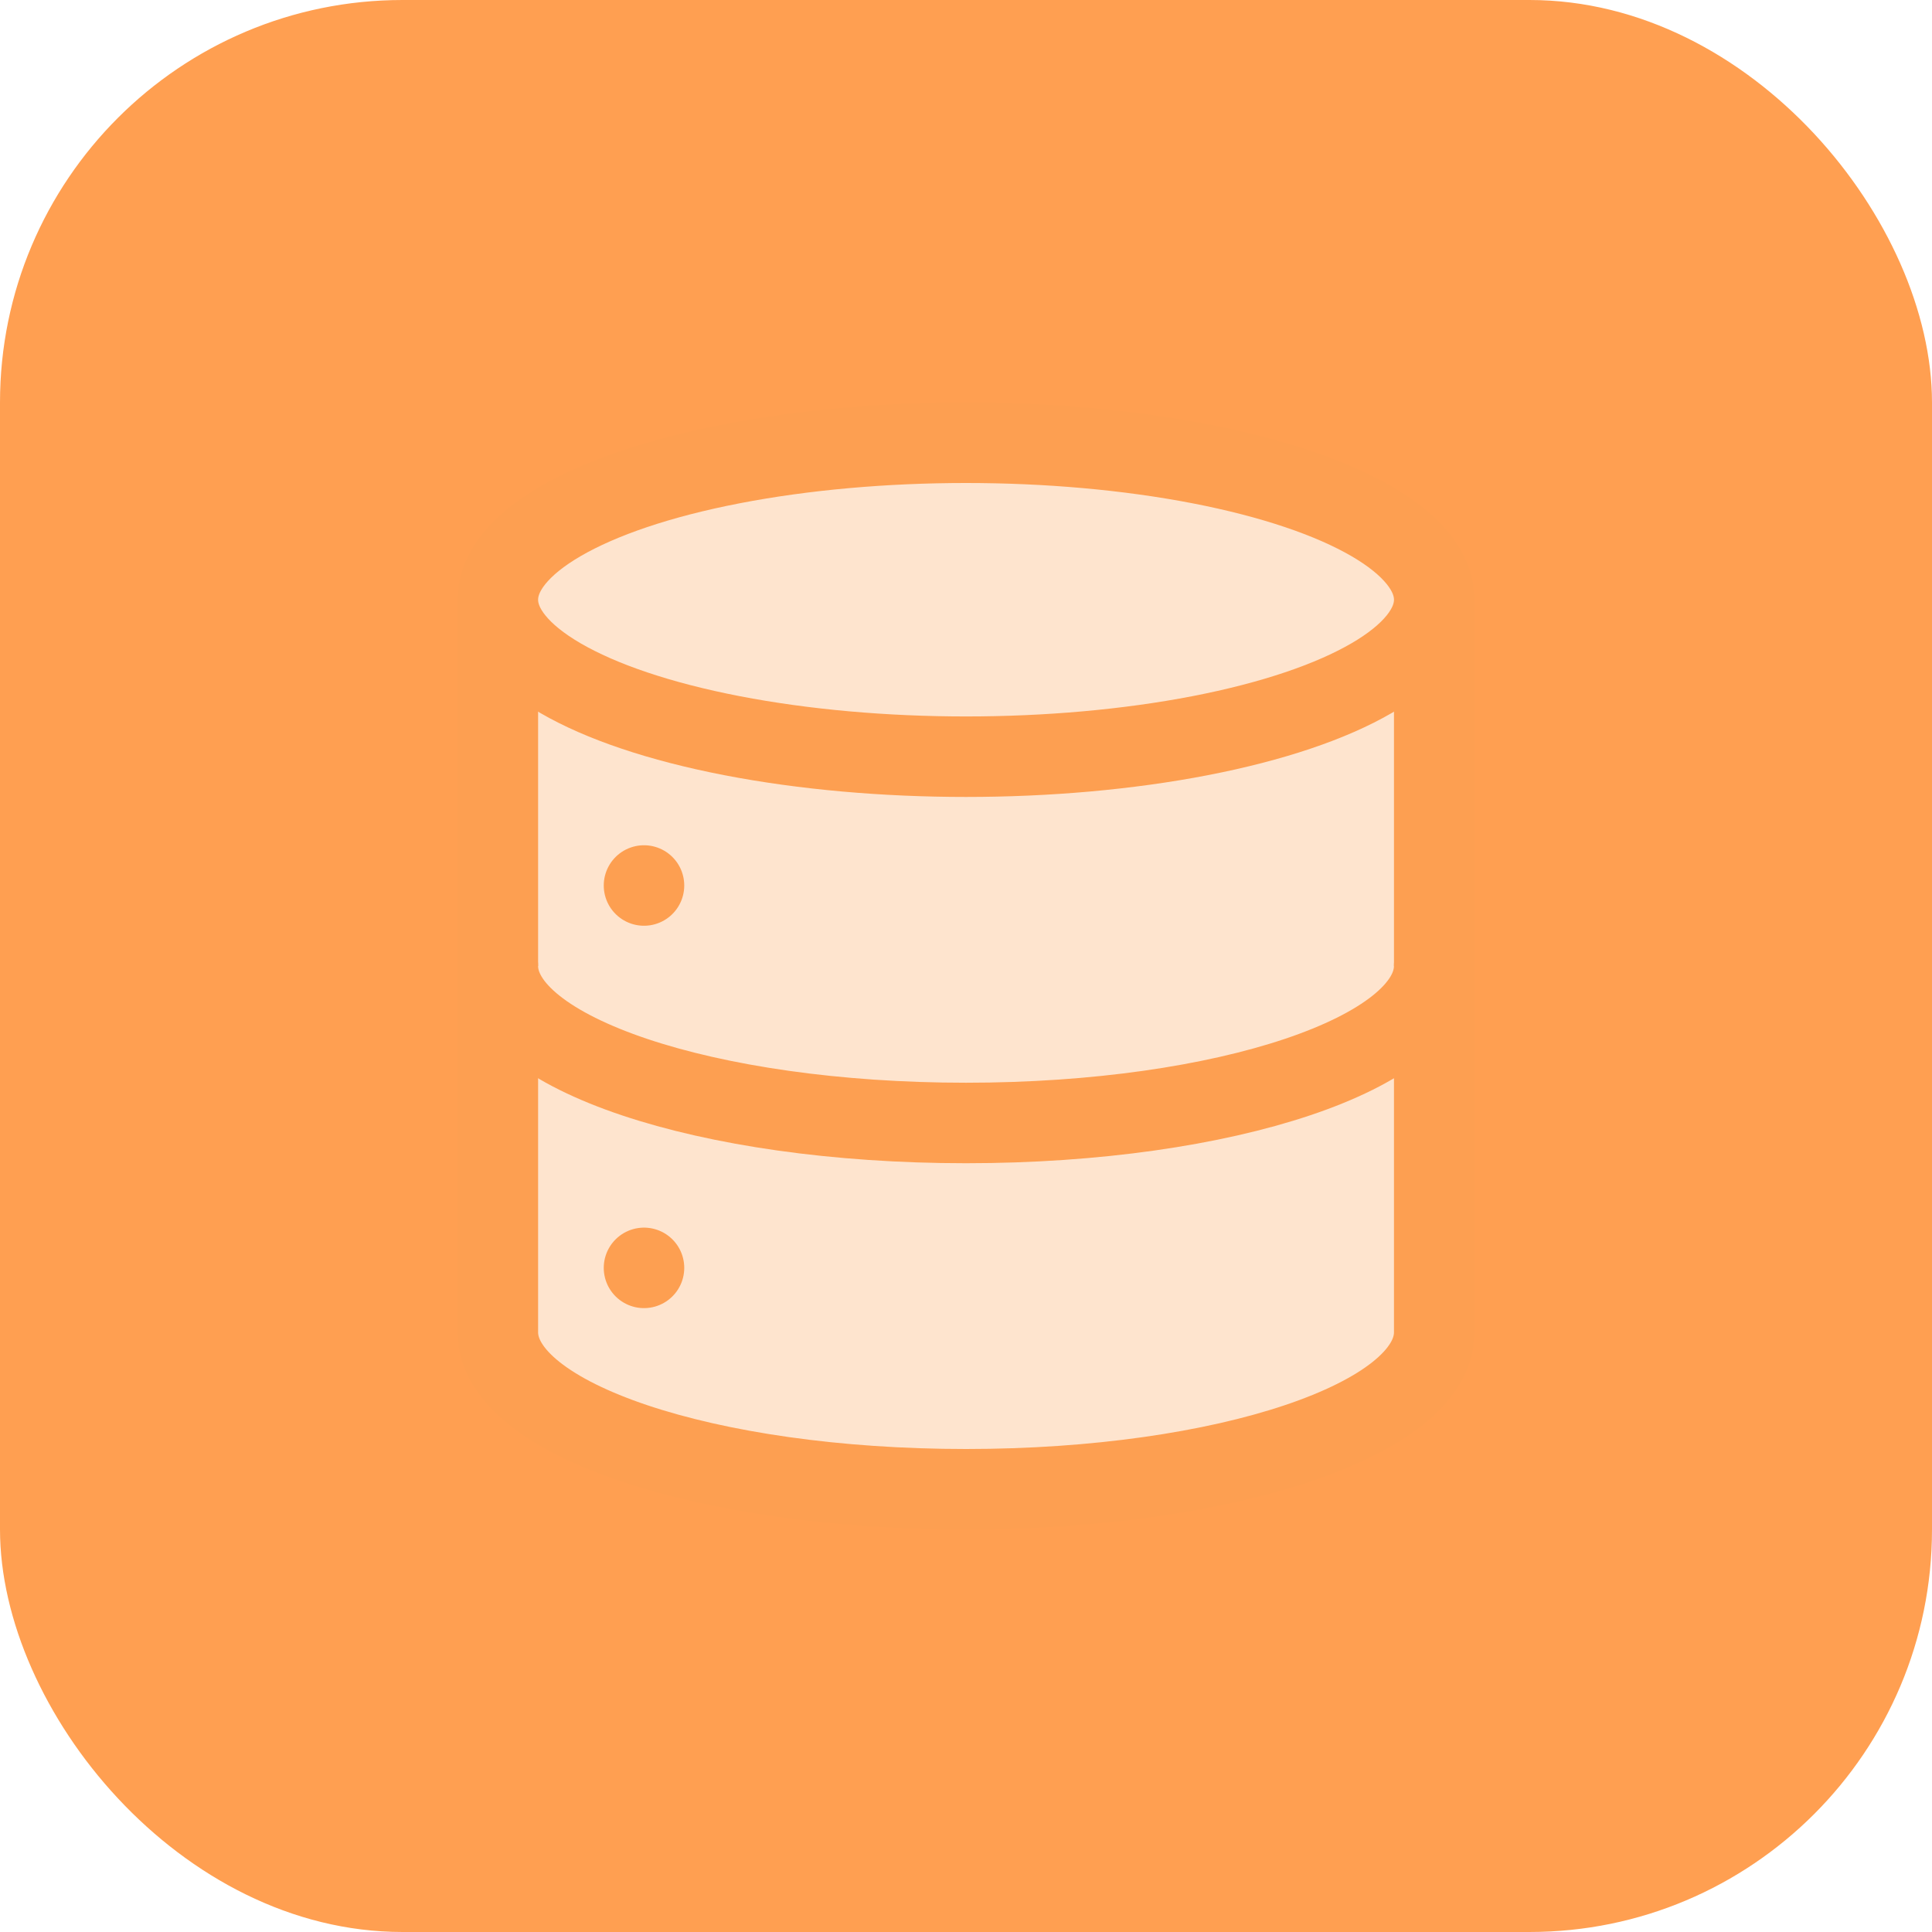
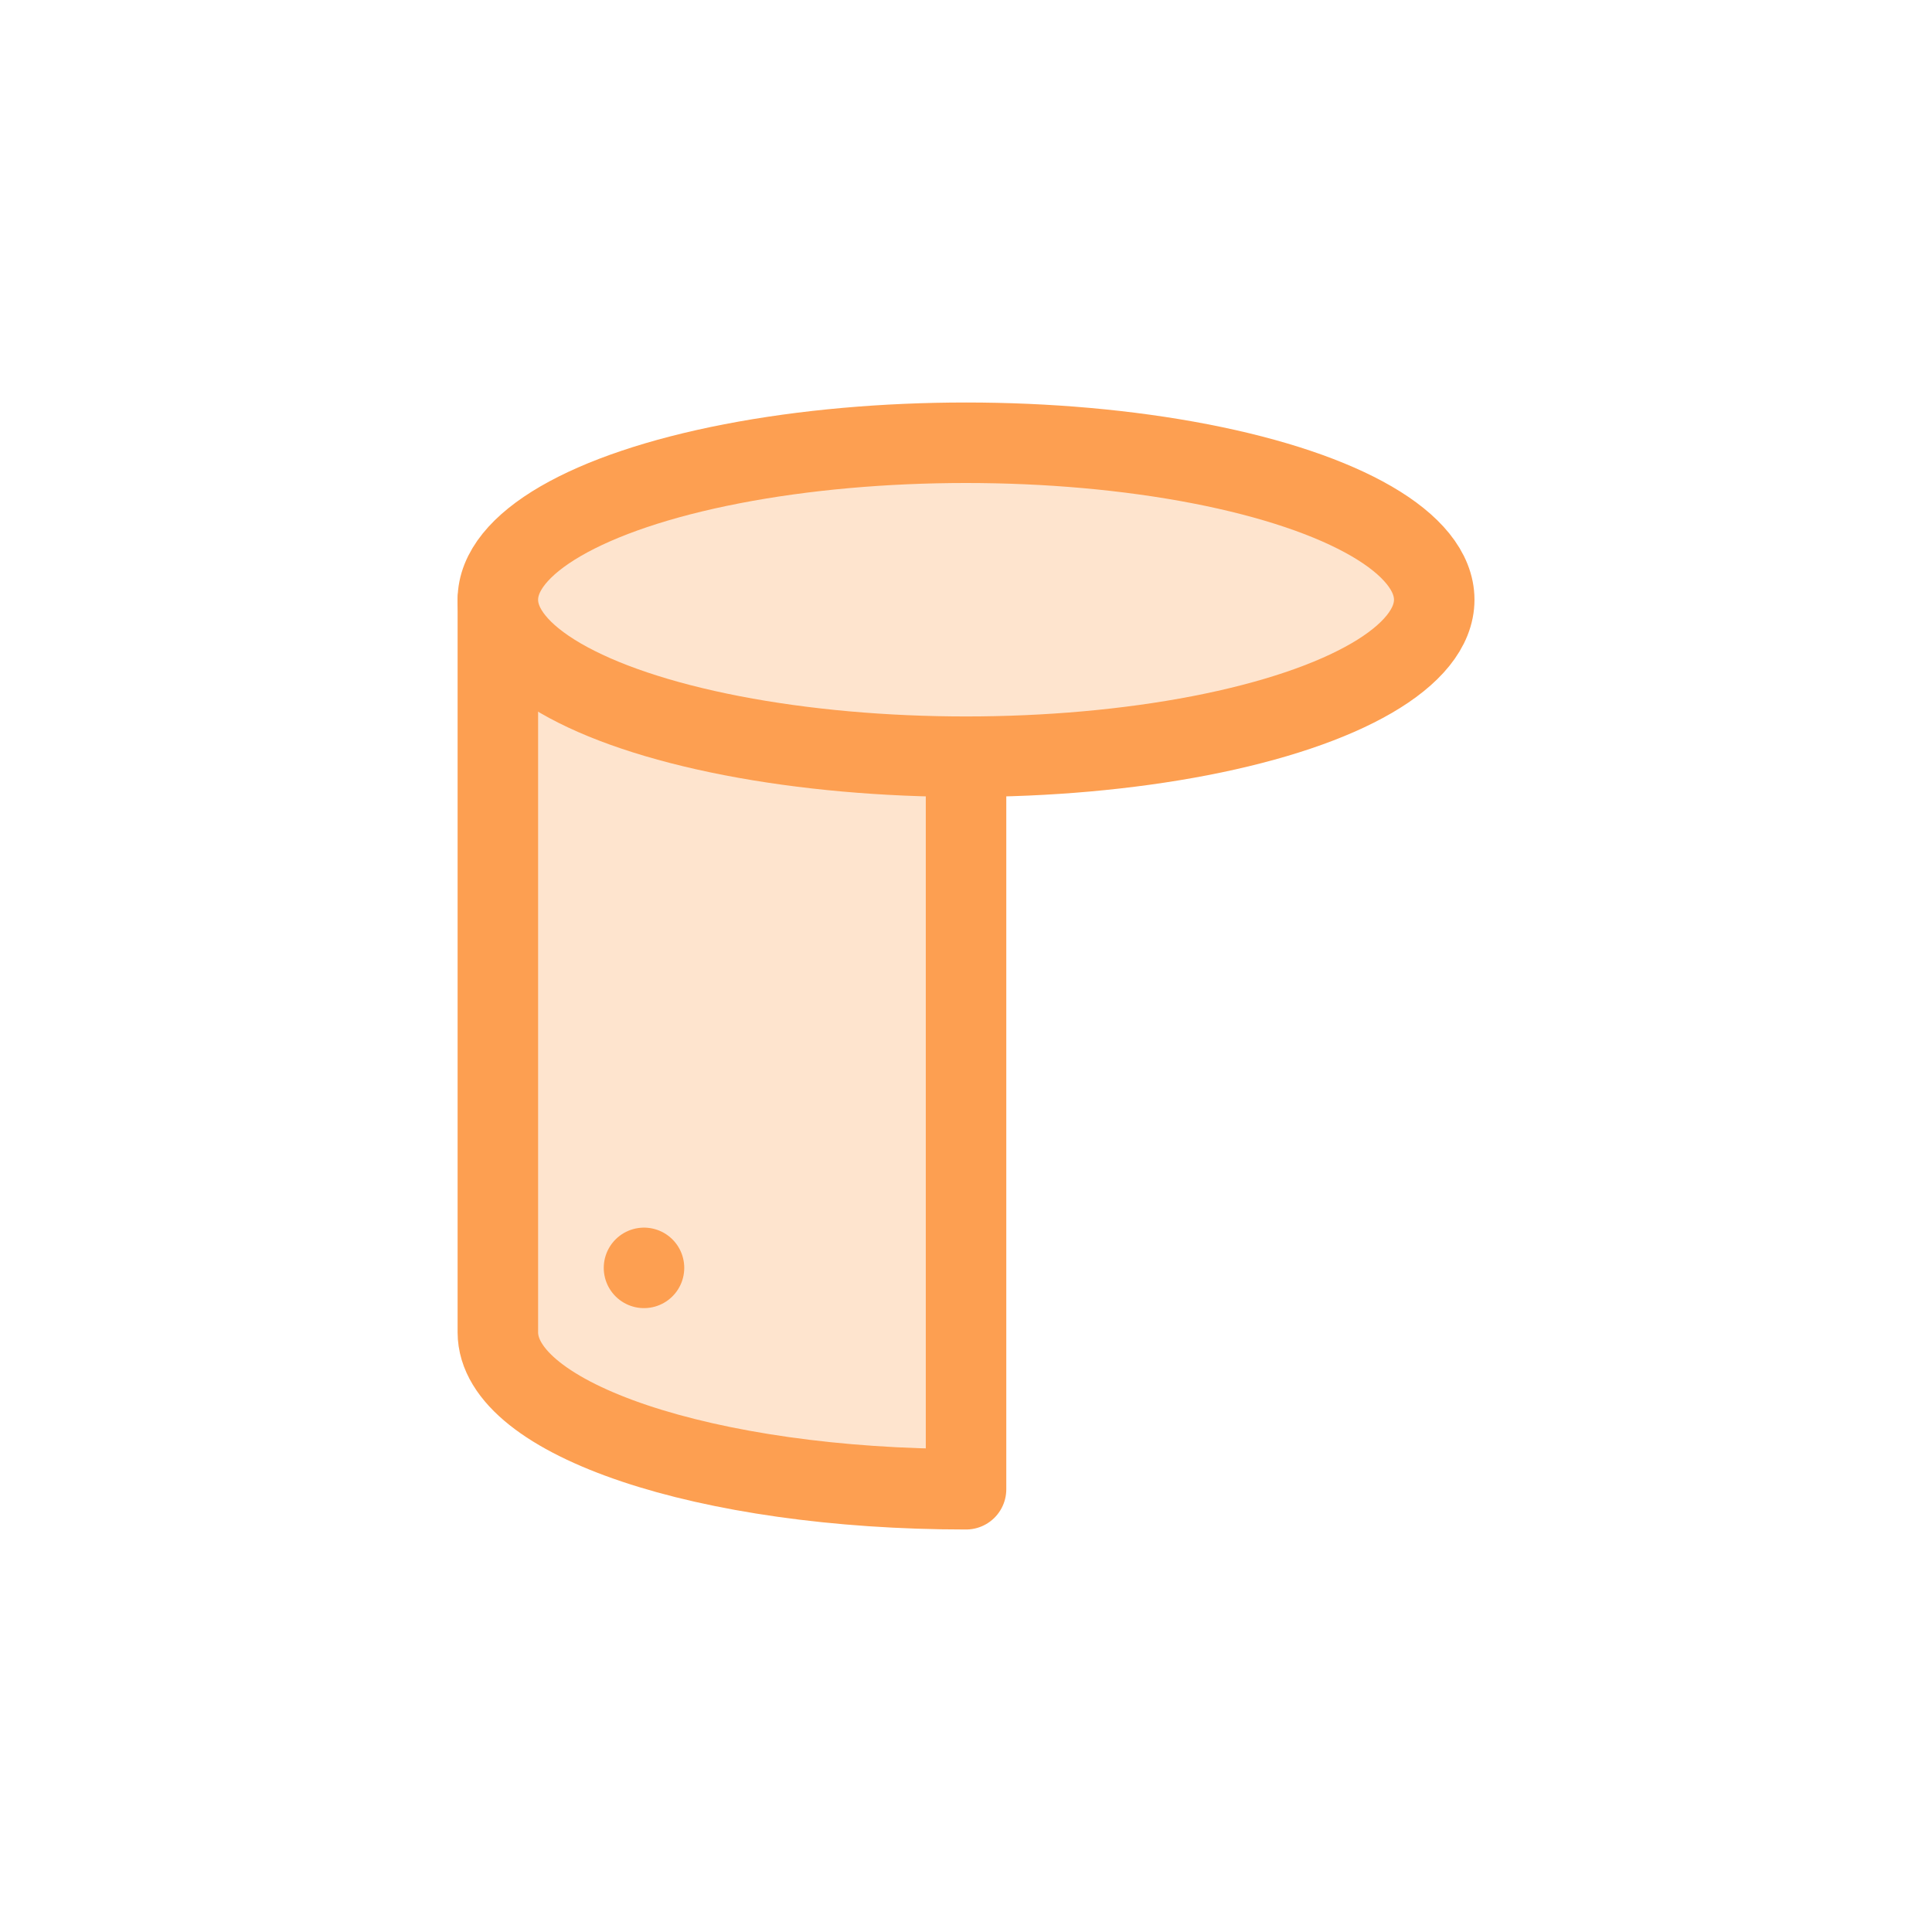
<svg xmlns="http://www.w3.org/2000/svg" id="Group_35146" data-name="Group 35146" width="48" height="48" viewBox="0 0 48 48">
-   <rect id="Rectangle_14302" data-name="Rectangle 14302" width="48" height="48" rx="10" fill="#ff9f51" />
  <g id="Group_30795" data-name="Group 30795">
    <g id="database" transform="translate(12.369 11)">
-       <path id="Path_165" data-name="Path 165" d="M3,5V23.2c0,2.158,5.17,3.9,11.632,3.9s11.632-1.742,11.632-3.9V5" transform="translate(-3 -1.1)" fill="#fee4ce" stroke="#fd9f51" stroke-linecap="round" stroke-linejoin="round" stroke-width="2" />
-       <path id="Path_164" data-name="Path 164" d="M26.263,12c0,2.158-5.17,3.9-11.632,3.9S3,14.158,3,12" transform="translate(-3 1)" fill="#fee4ce" stroke="#fd9f51" stroke-linecap="round" stroke-linejoin="round" stroke-width="2" />
+       <path id="Path_165" data-name="Path 165" d="M3,5V23.2c0,2.158,5.17,3.9,11.632,3.9V5" transform="translate(-3 -1.1)" fill="#fee4ce" stroke="#fd9f51" stroke-linecap="round" stroke-linejoin="round" stroke-width="2" />
      <ellipse id="Ellipse_46" data-name="Ellipse 46" cx="11.632" cy="3.9" rx="11.632" ry="3.9" transform="translate(0 0)" fill="#fee4ce" stroke="#fd9f51" stroke-linecap="round" stroke-linejoin="round" stroke-width="2" />
    </g>
-     <line id="Line_246" data-name="Line 246" transform="translate(16 22)" fill="none" stroke="#fd9f51" stroke-linecap="round" stroke-linejoin="round" stroke-width="2" />
    <line id="Line_2377" data-name="Line 2377" transform="translate(16 31.5)" fill="none" stroke="#fd9f51" stroke-linecap="round" stroke-linejoin="round" stroke-width="2" />
  </g>
</svg>